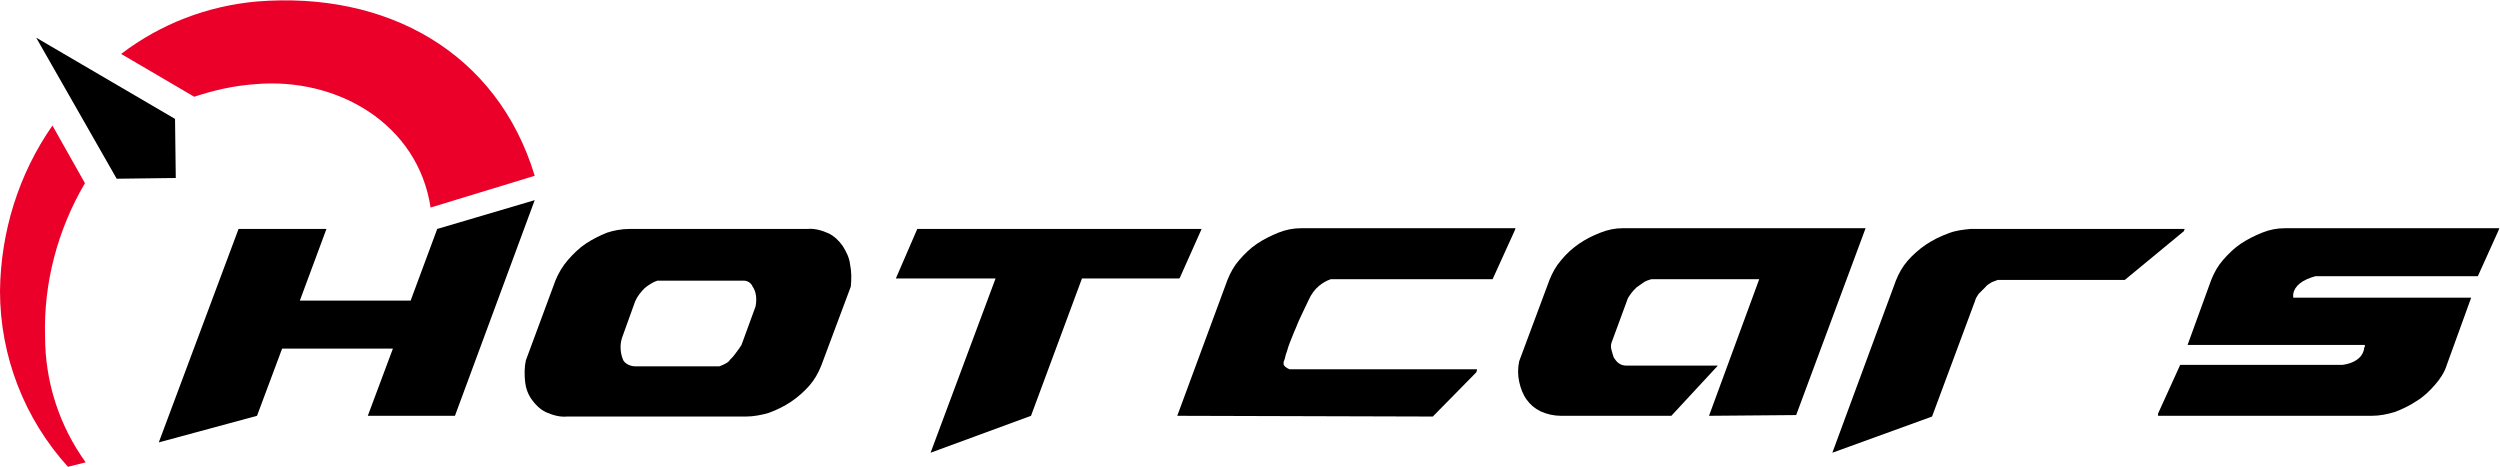
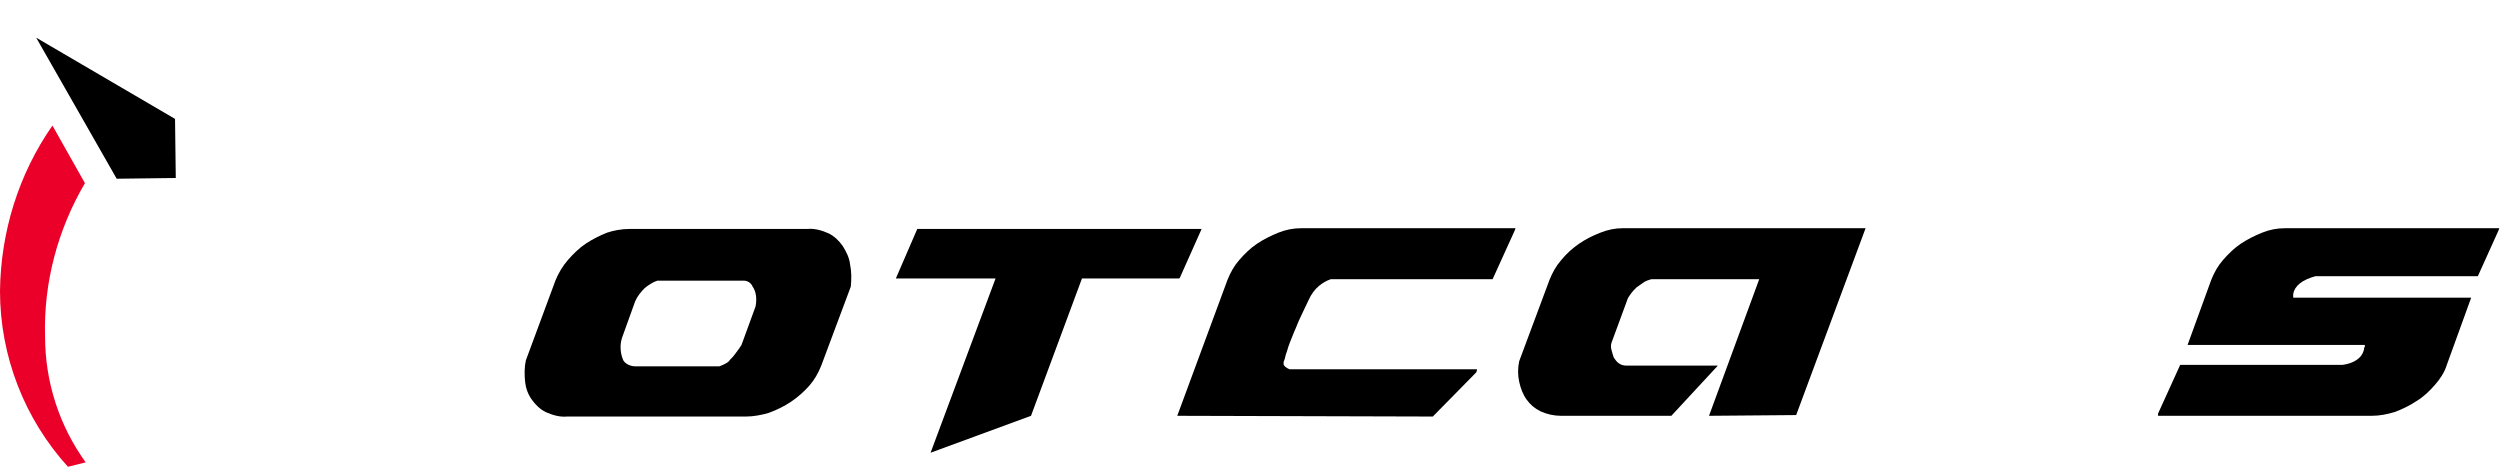
<svg xmlns="http://www.w3.org/2000/svg" version="1.1" id="Layer_1" x="0px" y="0px" viewBox="0 0 338.5 63.2" style="enable-background:new 0 0 338.5 63.2;" xml:space="preserve">
  <style type="text/css">
	.st0{fill:#EA0029;}
</style>
  <g id="logoMark">
-     <polygon id="logoMark_PathItem_" points="53.2,47.2 38.2,47.2 34.8,56.3 21.5,59.9 32.3,31 44.2,31 40.6,40.7 55.6,40.7 59.2,31    72.4,27.1 61.6,56.3 49.8,56.3  " />
    <path id="logoMark_CompoundPathItem_" d="M115.1,35.8c-0.1-0.9-0.5-1.7-1-2.5c-0.5-0.7-1.1-1.3-1.9-1.7c-0.9-0.4-1.9-0.7-2.9-0.6   H85.2c-1,0-2.1,0.2-3,0.5c-1,0.4-2,0.9-2.9,1.5c-0.9,0.6-1.7,1.4-2.4,2.2C76.2,36,75.6,37,75.2,38l-4,10.8   c-0.2,0.9-0.2,1.9-0.1,2.9c0.1,0.9,0.4,1.7,0.9,2.4c0.5,0.7,1.1,1.3,1.9,1.7c0.9,0.4,1.9,0.7,2.9,0.6h24.2c1,0,2.1-0.2,3.1-0.5   c1.1-0.4,2.1-0.9,3-1.5c0.9-0.6,1.8-1.4,2.5-2.2c0.7-0.8,1.2-1.7,1.6-2.7l4-10.7C115.3,37.7,115.3,36.8,115.1,35.8z M102.3,41.5   l-1.9,5.2c-0.3,0.5-0.7,1-1,1.4c-0.2,0.3-0.5,0.5-0.7,0.8c-0.2,0.2-0.4,0.3-0.6,0.4c-0.2,0.1-0.4,0.2-0.7,0.3H86   c-0.6,0-1.3-0.3-1.6-0.8c-0.4-0.9-0.5-2-0.2-3l1.8-5c0.3-0.7,0.8-1.3,1.3-1.8c0.5-0.4,1.1-0.8,1.7-1h11.7c0.5,0,1,0.3,1.2,0.8   C102.4,39.5,102.5,40.5,102.3,41.5z" />
    <path id="logoMark_PathItem_2" d="M121.3,37.7l2.9-6.7h38.5l-2.9,6.5c0,0.1-0.1,0.2-0.2,0.2h-13.1l-6.9,18.6l-13.6,5l8.8-23.6   L121.3,37.7z" />
    <path id="logoMark_PathItem_3" d="M159.4,56.3l6.8-18.4c0.4-1,0.9-1.9,1.6-2.7c0.7-0.8,1.5-1.6,2.4-2.2c0.9-0.6,1.9-1.1,2.9-1.5   c1-0.4,2-0.6,3.1-0.6h29l-0.1,0.3l-3,6.6h-21.9c-0.6,0.2-1.1,0.5-1.6,0.9c-0.6,0.5-1.1,1.2-1.4,1.9c-0.4,0.8-0.7,1.5-1,2.1   c-0.3,0.6-0.5,1.1-0.7,1.6c-0.2,0.5-0.4,0.9-0.5,1.2s-0.3,0.7-0.4,1c-0.2,0.5-0.3,1-0.5,1.5c-0.1,0.5-0.2,0.8-0.3,1l0,0.3   c0,0.2,0.3,0.5,0.8,0.7h25.4l-0.1,0.4l-5.9,6L159.4,56.3z" />
    <path id="logoMark_PathItem_4" d="M231.4,56.3l6.8-18.5h-14.6c-0.3,0.1-0.7,0.2-1,0.4c-0.3,0.2-0.7,0.5-1,0.7   c-0.3,0.3-0.6,0.6-0.8,0.9c-0.2,0.3-0.4,0.5-0.5,0.9l-2.1,5.7c-0.1,0.3-0.1,0.7,0,1c0.1,0.4,0.2,0.7,0.3,1c0.2,0.3,0.4,0.6,0.7,0.8   c0.3,0.2,0.6,0.3,1,0.3h12.4l-6.3,6.8h-14.9c-1,0-1.9-0.2-2.8-0.6c-0.8-0.4-1.4-0.9-1.9-1.6c-0.5-0.7-0.8-1.5-1-2.4   c-0.2-0.9-0.2-1.9,0-2.8l4.1-11c0.4-1,0.9-1.9,1.6-2.7c1.4-1.7,3.2-2.9,5.3-3.7c1-0.4,2-0.6,3-0.6h32.9l-9.4,25.3L231.4,56.3z" />
-     <path id="logoMark_PathItem_5" d="M248.1,61.3l8.6-23.3c0.4-1,0.9-1.9,1.6-2.7c0.7-0.8,1.6-1.6,2.5-2.2c0.9-0.6,1.9-1.1,3-1.5   c1-0.4,2-0.5,3-0.6h29l-0.1,0.3l-8,6.6l-17.2,0c-0.3,0.1-0.5,0.2-0.8,0.3c-0.3,0.2-0.7,0.4-0.9,0.7c-0.3,0.3-0.6,0.6-0.9,0.9   c-0.2,0.3-0.4,0.6-0.5,1l-5.8,15.6L248.1,61.3z" />
    <path id="logoMark_PathItem_6" d="M331.3,49.4c-0.3,1-0.9,1.9-1.6,2.7c-0.7,0.8-1.5,1.6-2.5,2.2c-0.9,0.6-1.9,1.1-3,1.5   c-1,0.3-2,0.5-3.1,0.5h-28.9l0-0.3l3-6.6h22c1.5-0.2,2.5-0.9,2.8-1.8c0-0.1,0.1-0.2,0.1-0.4c0-0.1,0-0.2,0.1-0.2v-0.3h-24l3.2-8.8   c0.4-1,0.9-1.9,1.6-2.7c0.7-0.8,1.5-1.6,2.4-2.2c0.9-0.6,1.9-1.1,2.9-1.5c1-0.4,2-0.6,3.1-0.6h29l-0.1,0.3l-2.8,6.2h-22   c-1.8,0.5-2.8,1.3-3,2.4c0,0.1,0,0.2,0,0.3v0.2h24.1L331.3,49.4z" />
  </g>
  <path id="fullLogo" class="st0" d="M11.5,24.8L7.1,17c-4.6,6.6-7,14.4-7.1,22.4c0,8.8,3.3,17.3,9.2,23.8l2.4-0.6  c-3.6-5-5.5-10.9-5.5-17.1C5.9,38.3,7.8,31.1,11.5,24.8z" />
-   <path id="fullLogo-2" class="st0" d="M34.8,0.2c-6.7,0.6-13,3-18.4,7.1l9.9,5.8c2.7-0.9,5.4-1.5,8.2-1.7c11.2-1,22.1,5.4,23.8,16.7  l14.1-4.3C67.3,7,52.3-1.2,34.8,0.2z" />
  <polygon id="fullLogo-3" points="23.8,24.1 15.8,24.2 4.9,5.1 23.7,16.1 " />
</svg>